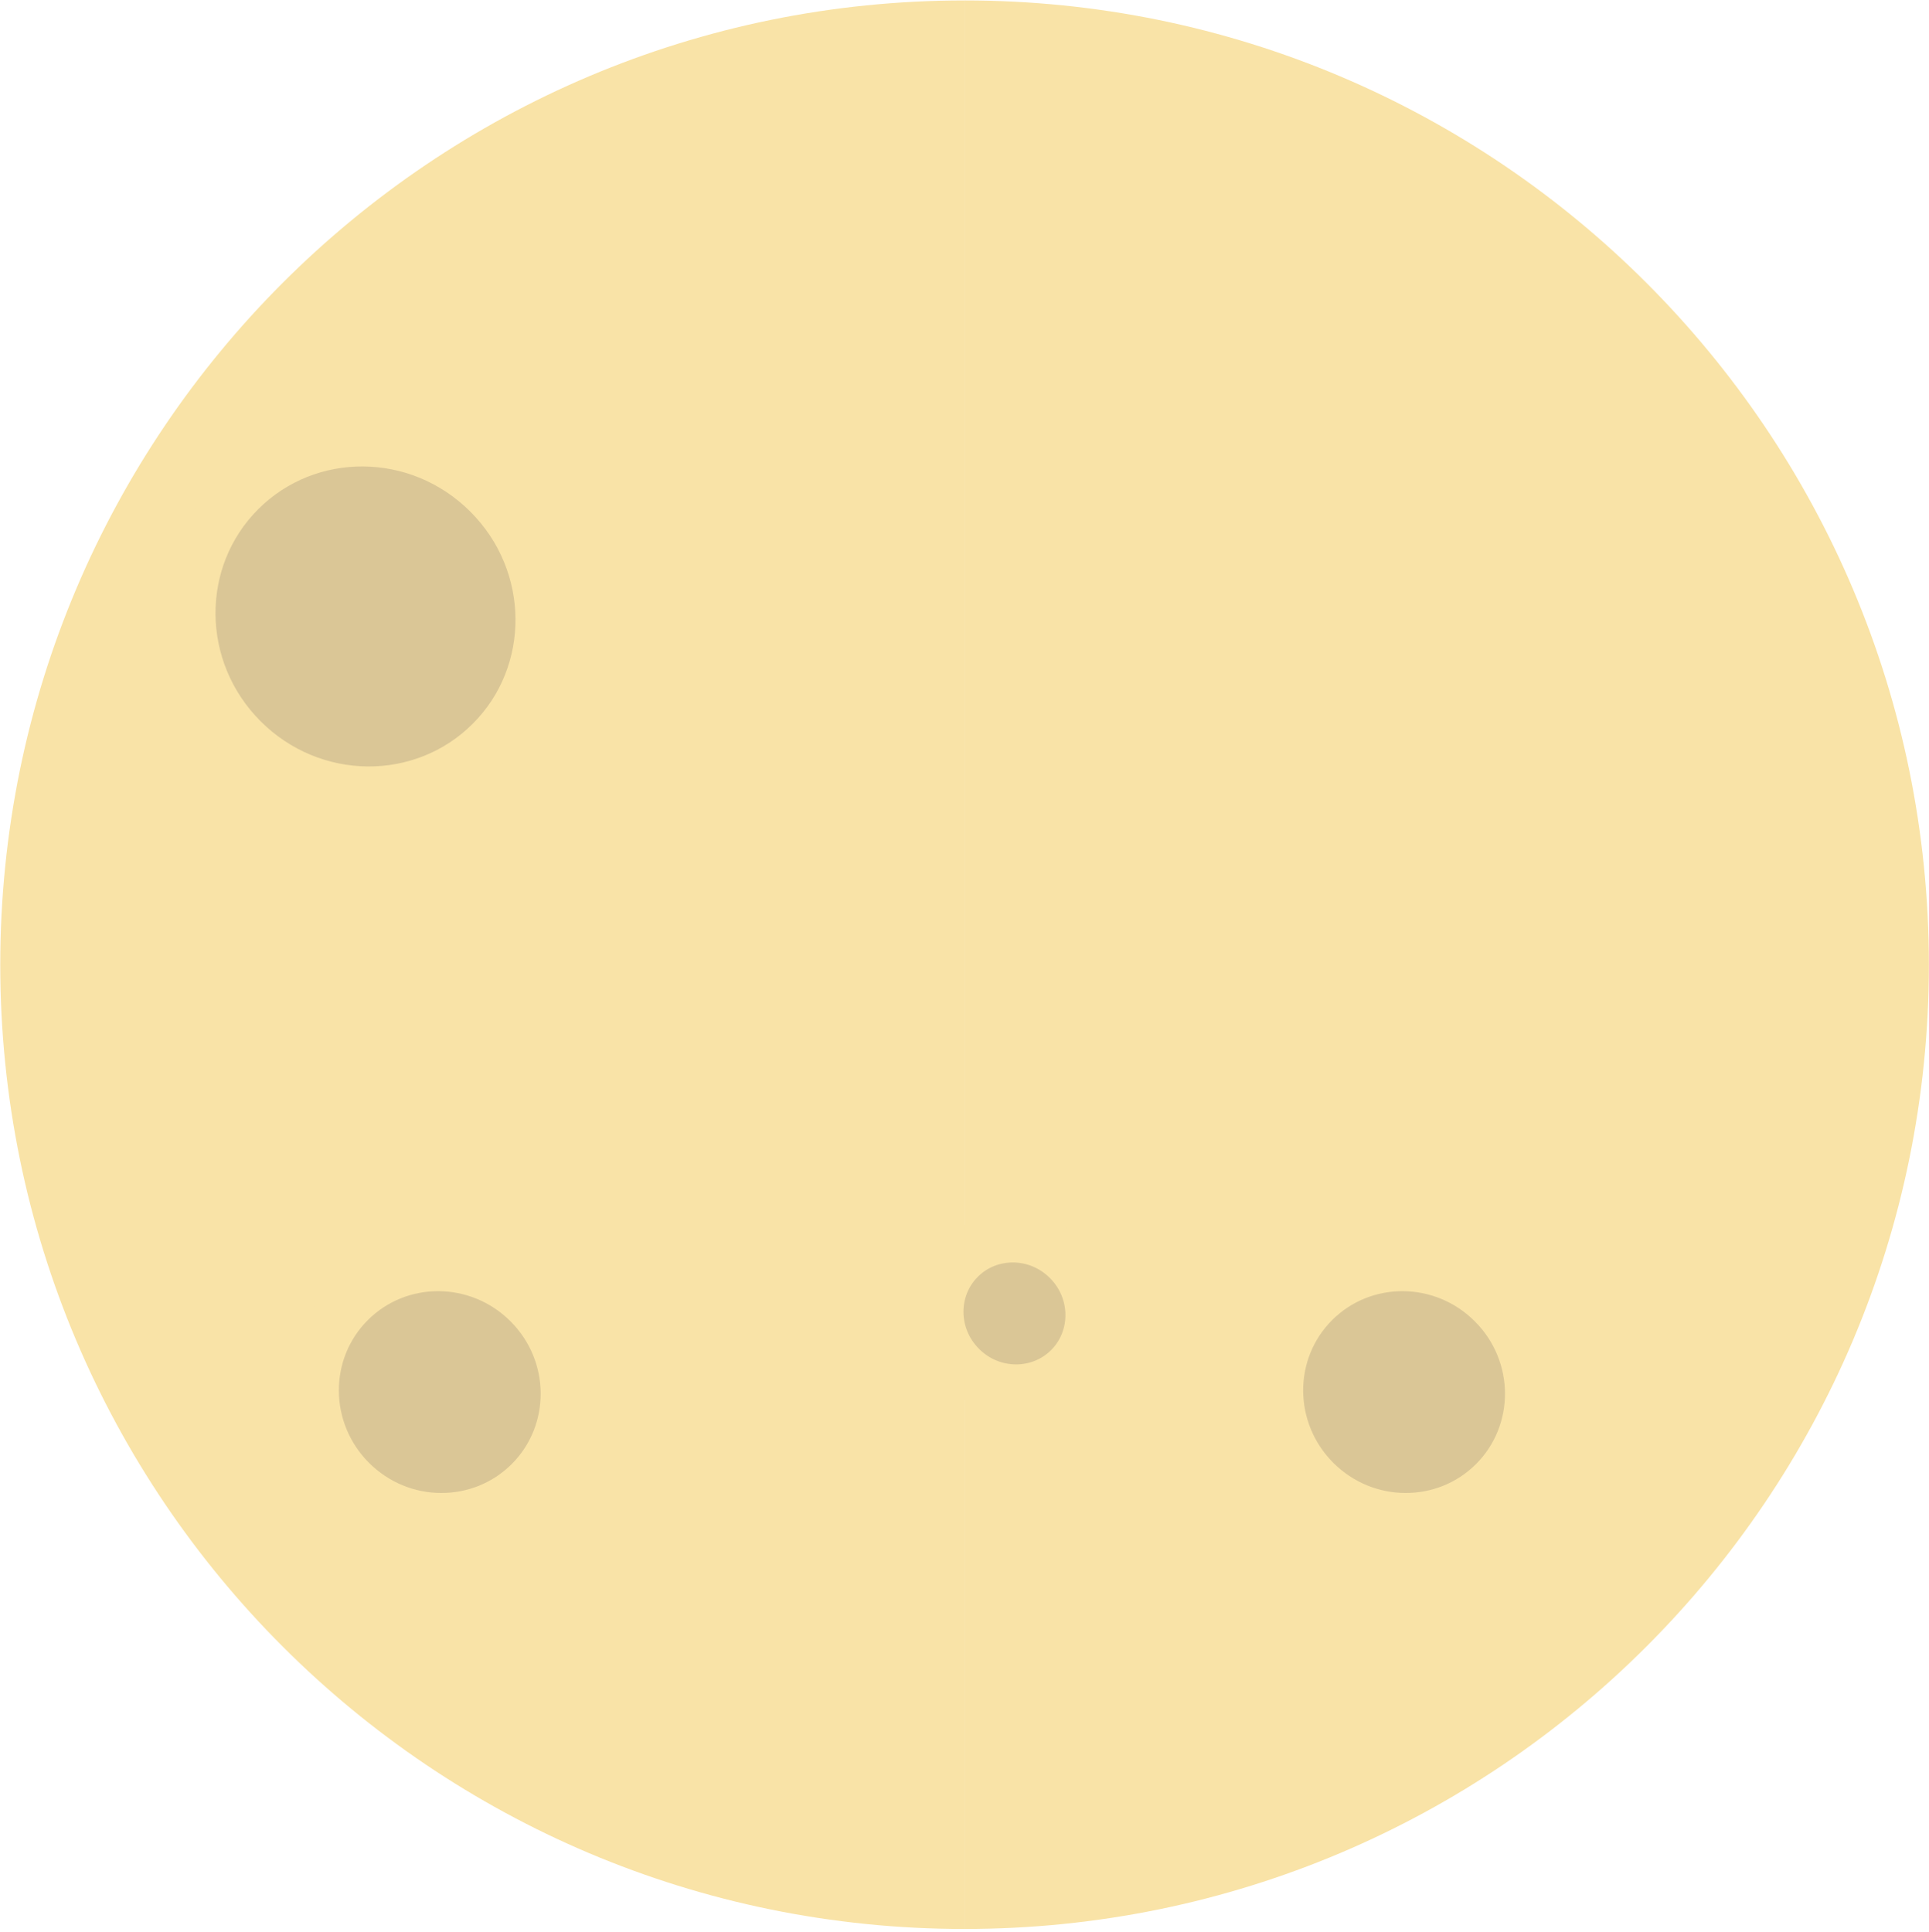
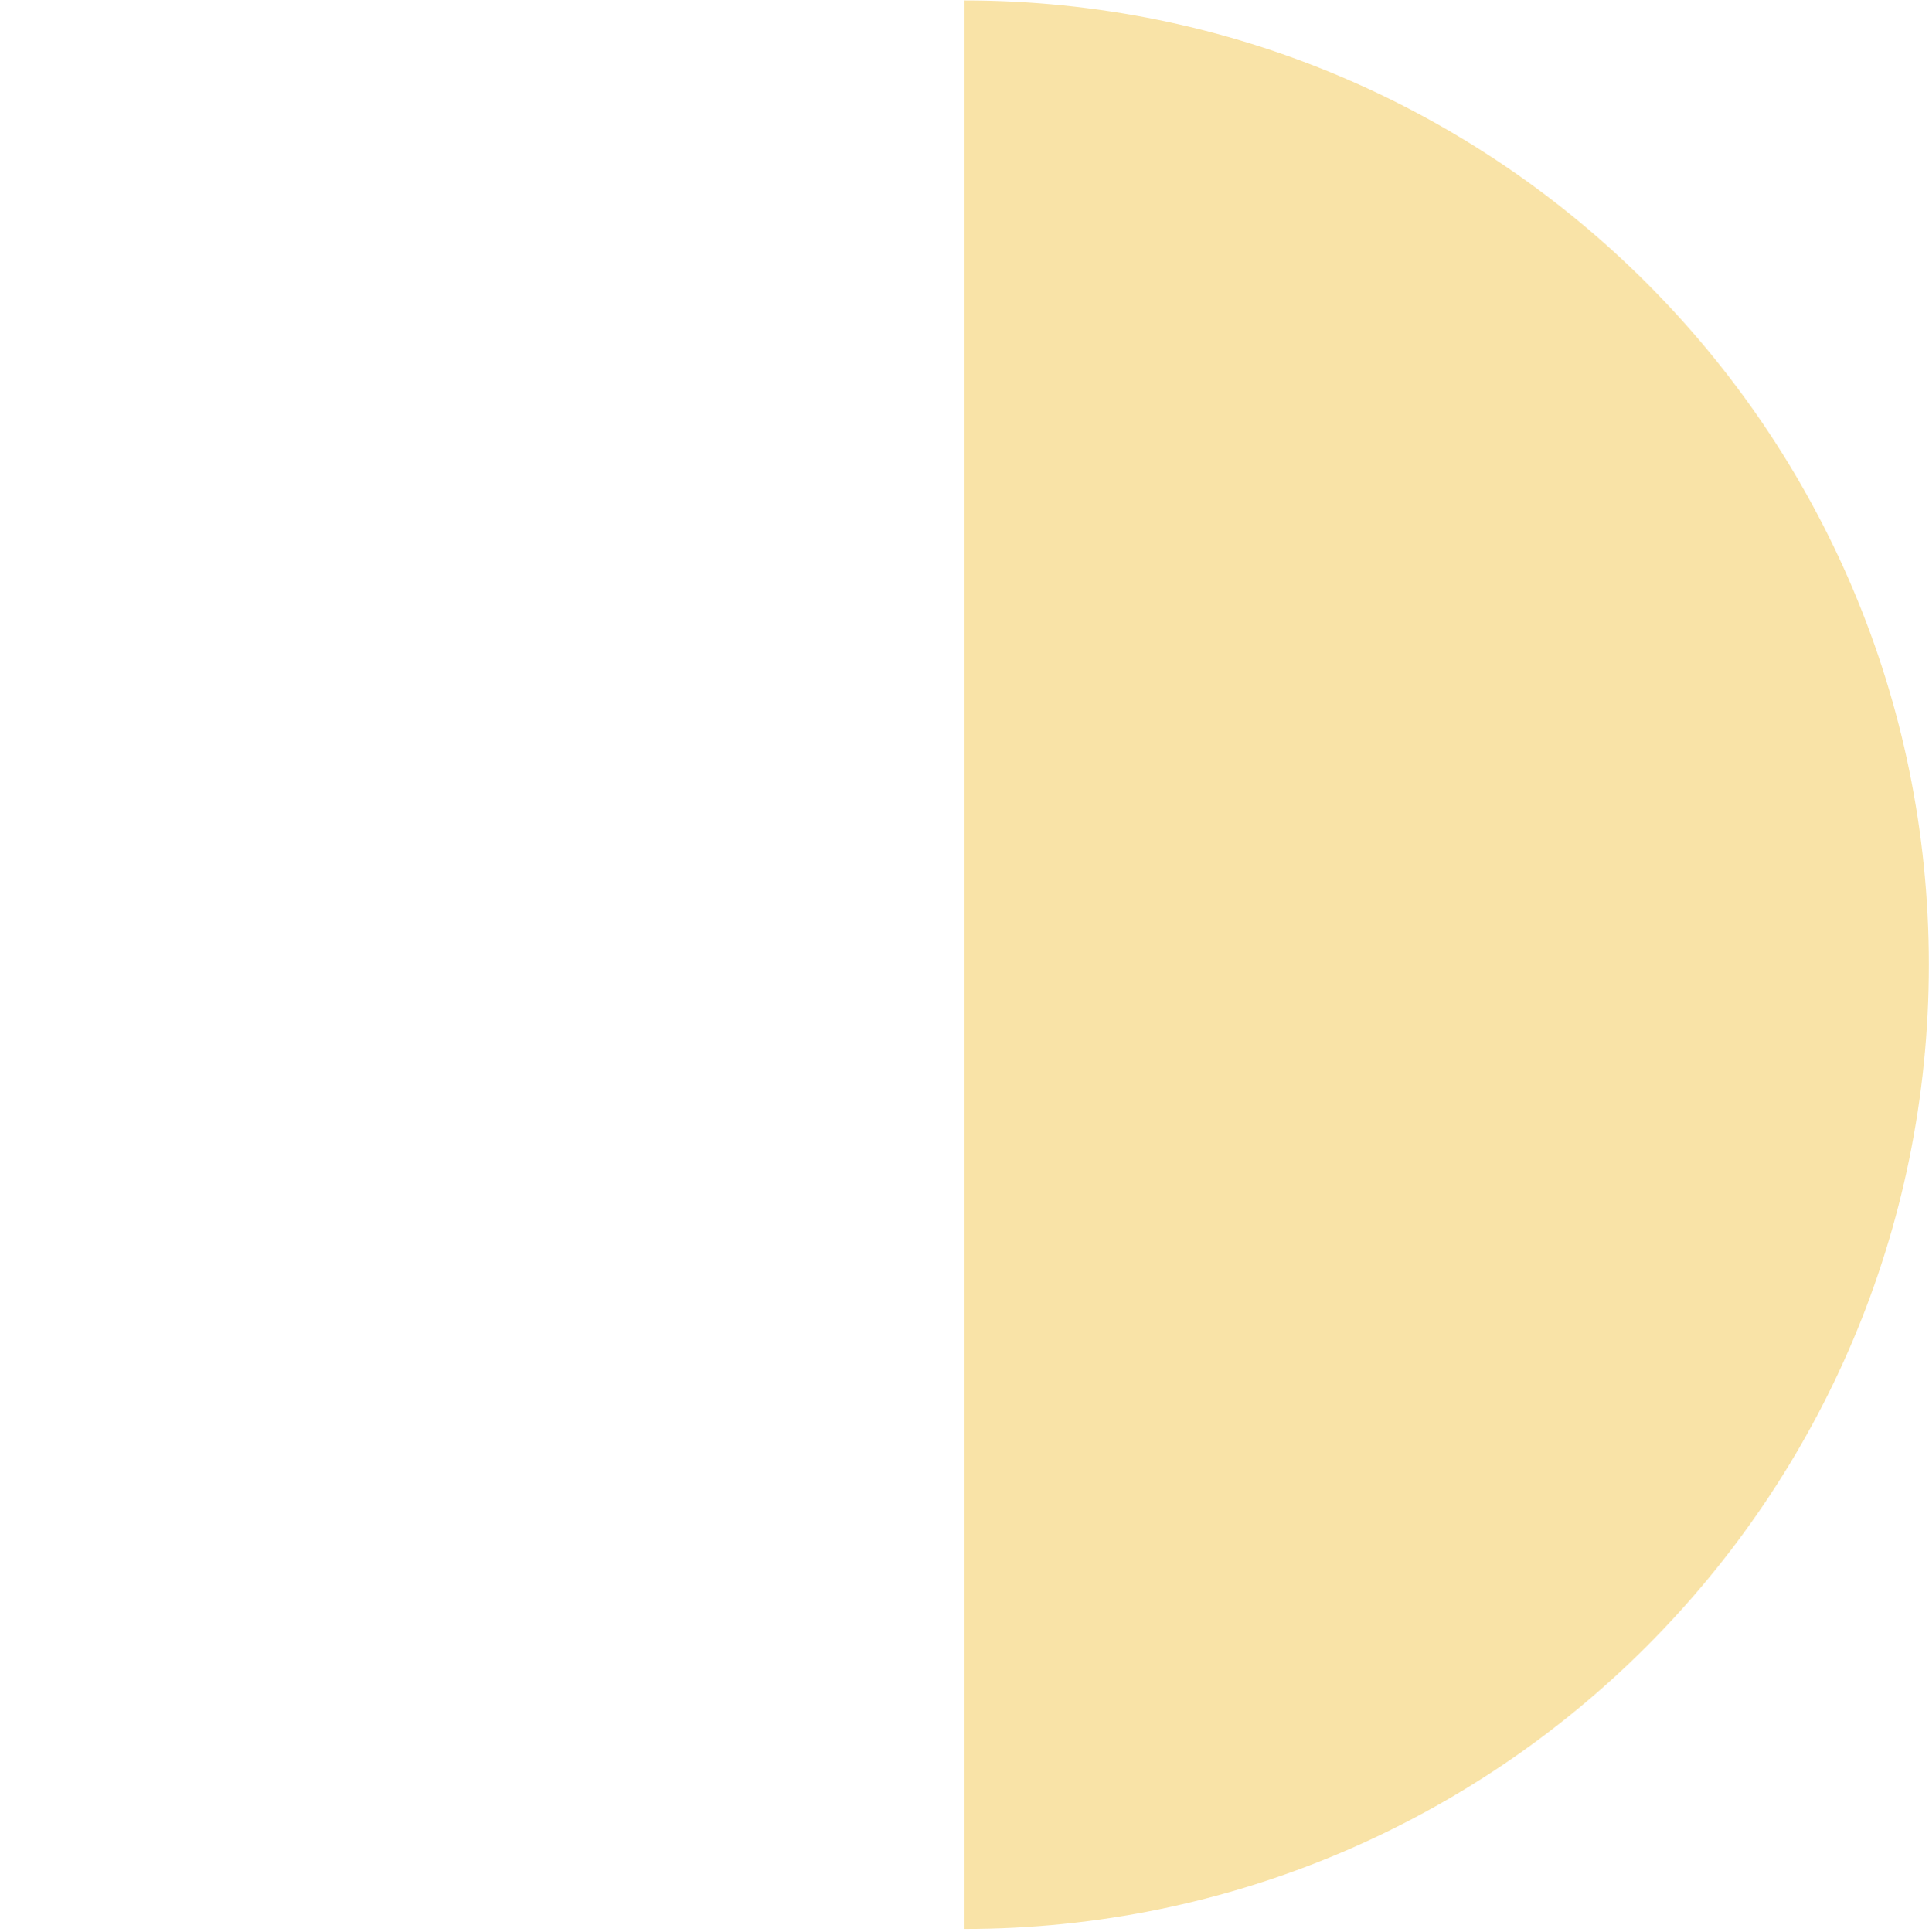
<svg xmlns="http://www.w3.org/2000/svg" width="659" height="660" viewBox="0 0 659 660" fill="none">
-   <path d="M0.087 329.586C0.087 511.529 147.581 659.023 329.524 659.023L329.524 0.15C147.581 0.15 0.087 147.643 0.087 329.586Z" fill="#F9E3A7" />
  <path d="M658.958 329.584C658.958 147.641 511.464 0.147 329.522 0.147L329.522 659.02C511.464 659.02 658.958 511.526 658.958 329.584Z" fill="#F9E3A7" />
-   <path d="M82.204 167.951C105.208 144.948 143.033 145.126 166.691 168.784C190.348 192.441 190.525 230.266 167.522 253.269C144.519 276.272 106.695 276.095 83.037 252.438C59.379 228.78 59.202 190.954 82.204 167.951Z" fill="#DAC696" stroke="#F9E3A7" stroke-width="17" />
-   <path d="M328.033 430.196C337.942 420.287 354.348 420.279 364.681 430.611C375.013 440.944 375.006 457.351 365.097 467.26C355.188 477.169 338.781 477.176 328.448 466.844C318.117 456.511 318.124 440.104 328.033 430.196Z" fill="#DAC696" stroke="#F9E3A7" stroke-width="17" />
-   <path d="M119.642 445C136.246 428.397 163.455 428.454 180.417 445.416C197.379 462.378 197.436 489.587 180.833 506.191C164.23 522.794 137.02 522.737 120.058 505.775C103.096 488.813 103.039 461.603 119.642 445Z" fill="#DAC696" stroke="#F9E3A7" stroke-width="17" />
-   <path d="M449.076 445C465.679 428.397 492.888 428.454 509.85 445.416C526.812 462.378 526.869 489.587 510.267 506.191C493.663 522.794 466.454 522.737 449.491 505.775C432.529 488.813 432.472 461.603 449.076 445Z" fill="#DAC696" stroke="#F9E3A7" stroke-width="17" />
</svg>